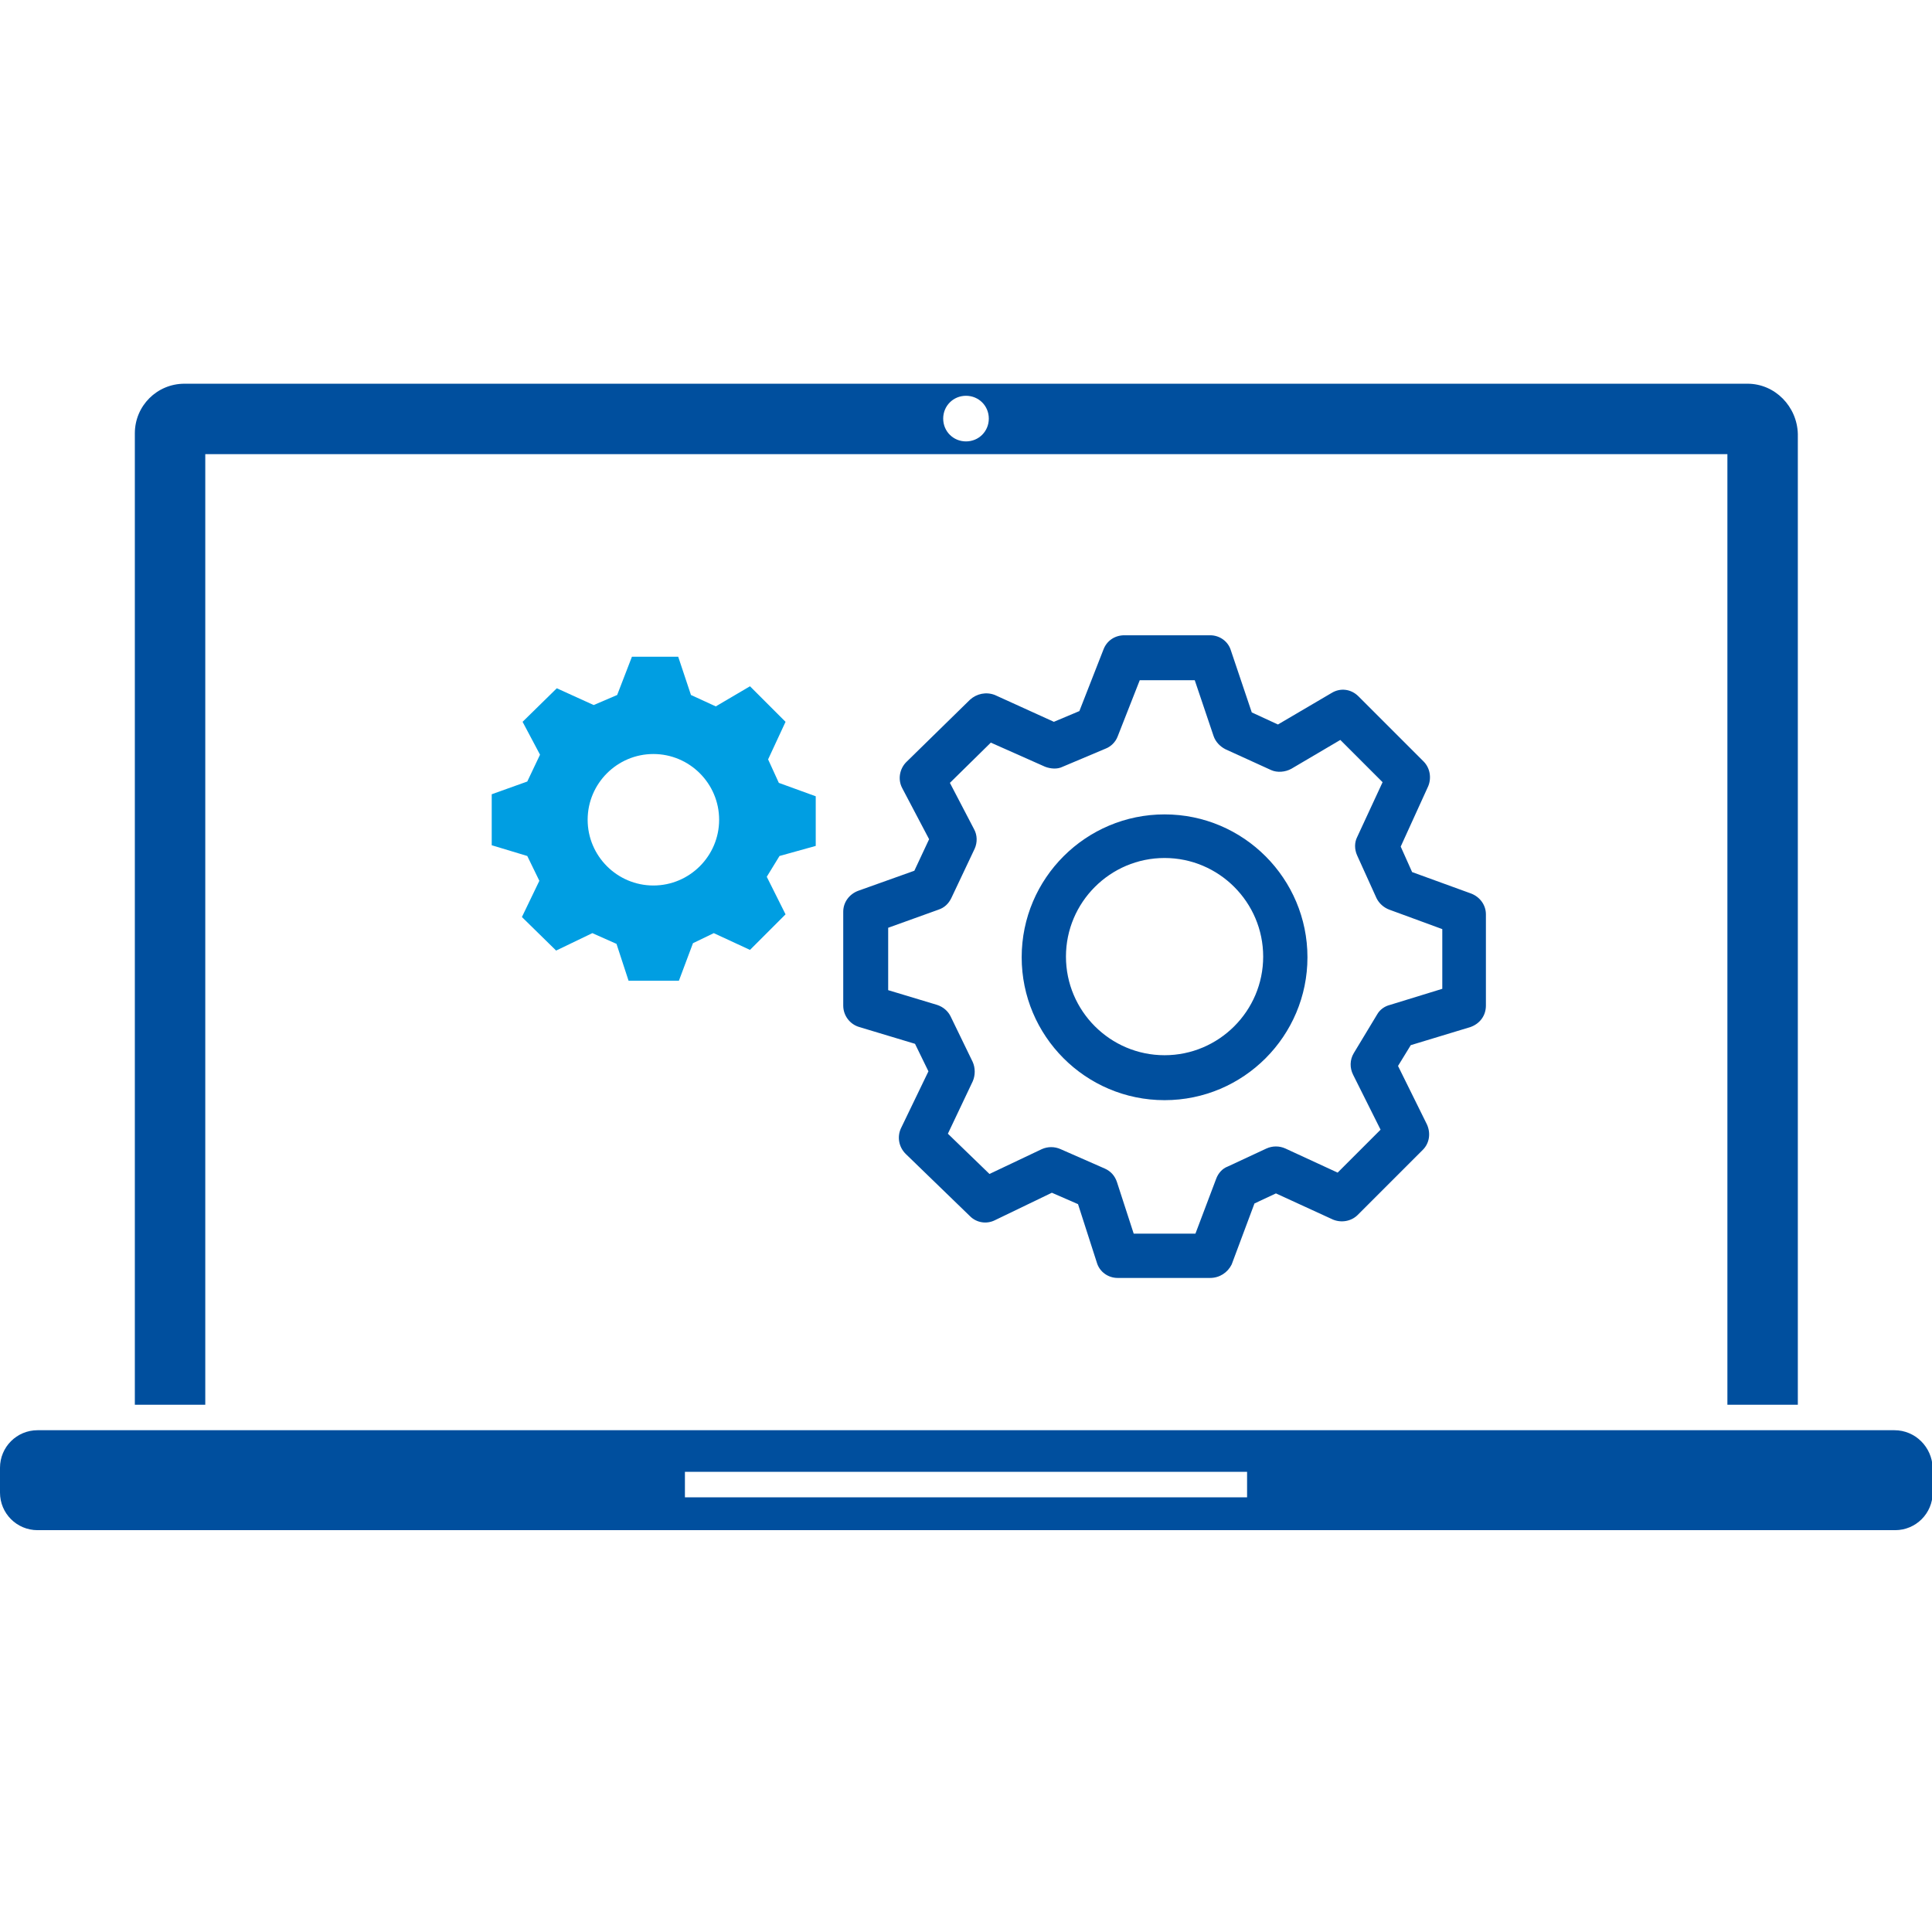
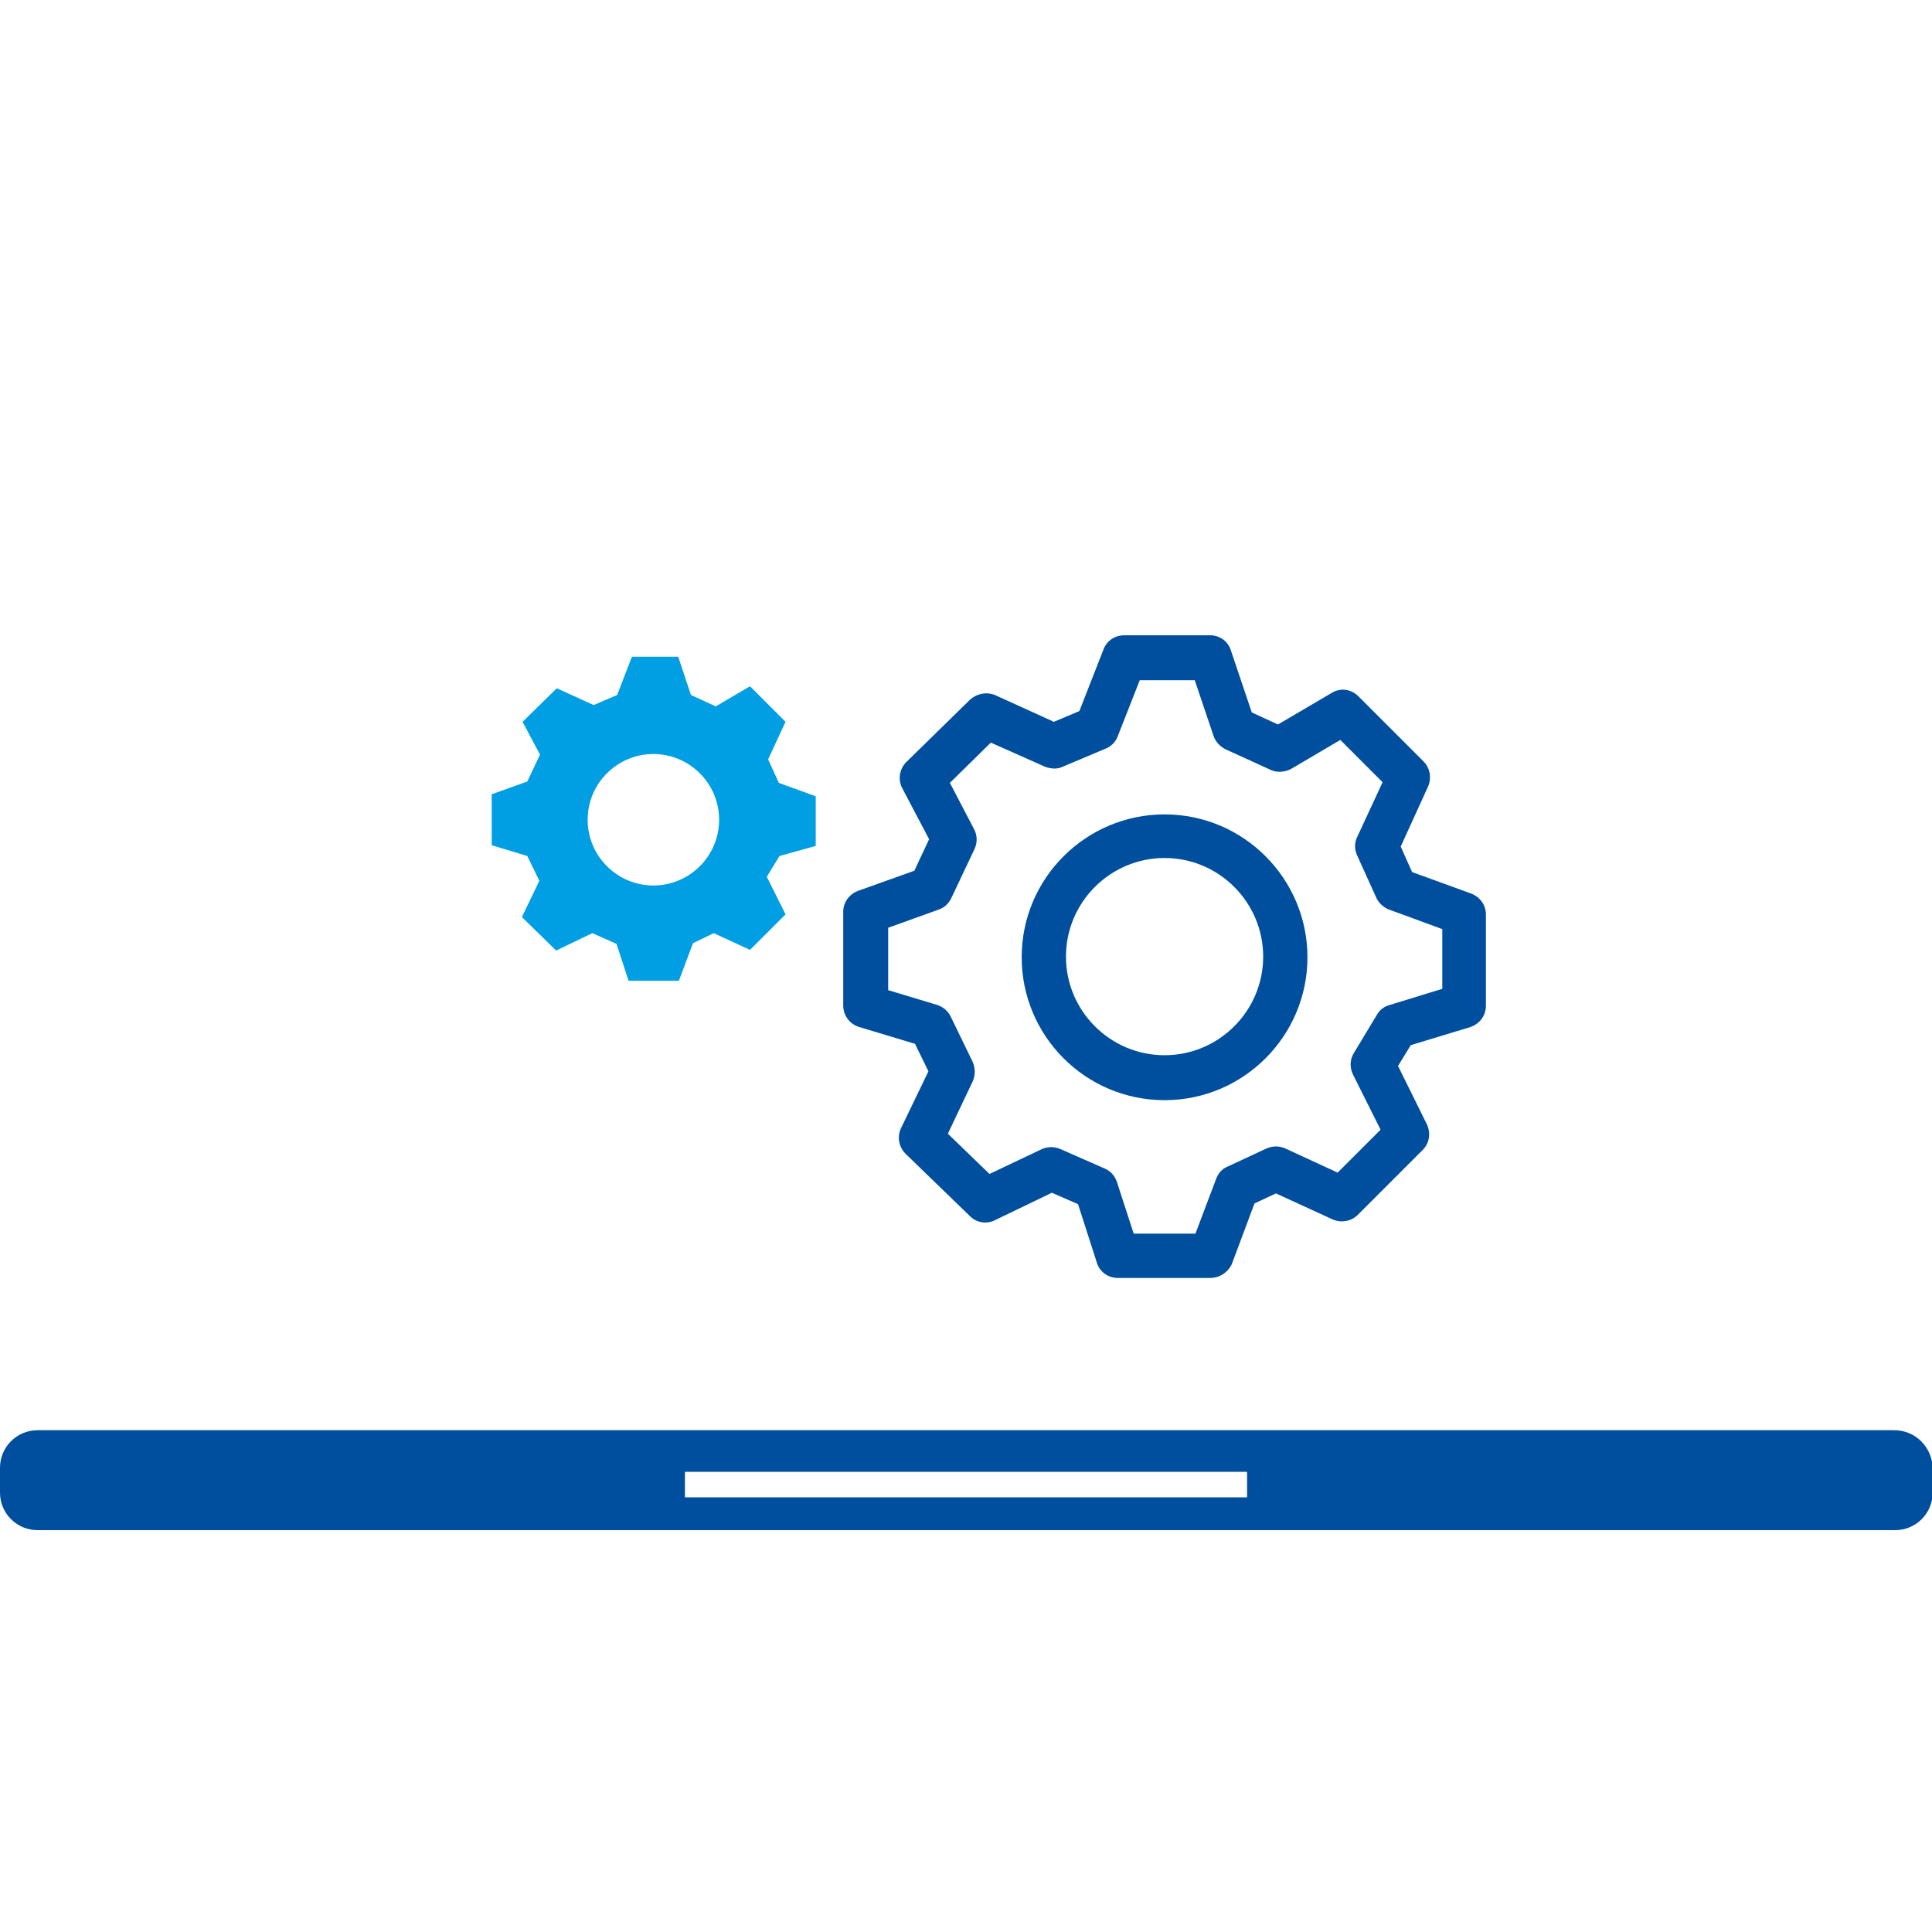
<svg xmlns="http://www.w3.org/2000/svg" version="1.1" id="Ebene_1" x="0px" y="0px" viewBox="0 0 288 288" style="enable-background:new 0 0 288 288;" xml:space="preserve" width="80" height="80">
  <style type="text/css">
	.st0{fill:#004F9E;}
	.st1{fill:#009EE2;}
</style>
  <g>
    <path class="st0" d="M282.4,213.2h-2.2h-12.3h-10.5H30.5H20.1H7.8H5.6c-3.1,0-5.6,2.5-5.6,5.6v3.7c0,3.1,2.5,5.6,5.6,5.6h276.9   c3.1,0,5.6-2.5,5.6-5.6v-3.7C288,215.7,285.5,213.2,282.4,213.2z M185.9,223.2h-83.8v-3.8h83.8V223.2z" />
  </g>
  <g>
-     <path class="st0" d="M260.5,57.2h-233c-4.1,0-7.4,3.3-7.4,7.4v144.8h10.5V67.7h226.9v141.7h10.5V64.7   C267.9,60.6,264.6,57.2,260.5,57.2z M144,65.8c-1.9,0-3.4-1.5-3.4-3.4s1.5-3.4,3.4-3.4s3.4,1.5,3.4,3.4S145.9,65.8,144,65.8z" />
-   </g>
+     </g>
  <g>
    <g>
      <path class="st0" d="M180.4,190.5h-13.8c-1.4,0-2.7-0.9-3.1-2.3l-2.8-8.7l-3.9-1.7l-8.5,4.1c-1.2,0.6-2.7,0.4-3.7-0.6L135,172    c-1-1-1.3-2.5-0.7-3.8l4.1-8.5l-2-4.1l-8.3-2.5c-1.4-0.4-2.4-1.7-2.4-3.2v-14c0-1.4,0.9-2.6,2.2-3.1l8.4-3l2.2-4.7l-4-7.6    c-0.7-1.3-0.4-2.9,0.6-3.9l9.5-9.3c1-0.9,2.4-1.2,3.7-0.7l8.8,4l3.8-1.6l3.6-9.2c0.5-1.3,1.7-2.1,3.1-2.1h12.8    c1.4,0,2.7,0.9,3.1,2.3l3.1,9.2l3.9,1.8l8-4.7c1.3-0.8,2.9-0.6,4,0.5l9.7,9.7c1,1,1.2,2.5,0.7,3.7l-4.1,9l1.7,3.8l8.8,3.2    c1.3,0.5,2.2,1.7,2.2,3.1v13.6c0,1.5-0.9,2.7-2.3,3.2l-8.9,2.7l-1.9,3.1l4.3,8.7c0.6,1.3,0.4,2.8-0.6,3.8l-9.7,9.7    c-1,1-2.5,1.2-3.7,0.7l-8.5-3.9l-3.2,1.5l-3.4,9.1C183,189.7,181.8,190.5,180.4,190.5z M169,183.9h9.2l3.1-8.2    c0.3-0.8,0.9-1.5,1.7-1.8l5.8-2.7c0.9-0.4,1.9-0.4,2.8,0l7.8,3.6l6.4-6.4l-4.1-8.2c-0.5-1-0.5-2.2,0.1-3.2l3.5-5.8    c0.4-0.7,1.1-1.2,1.9-1.4l7.8-2.4v-8.9l-7.9-2.9c-0.8-0.3-1.5-0.9-1.9-1.7l-2.9-6.4c-0.4-0.9-0.4-1.9,0-2.7l3.8-8.2l-6.3-6.3    l-7.3,4.3c-0.9,0.5-2.1,0.6-3,0.2l-6.8-3.1c-0.8-0.4-1.5-1.1-1.8-2l-2.8-8.3h-8.2l-3.3,8.4c-0.3,0.8-1,1.5-1.8,1.8l-6.4,2.7    c-0.8,0.4-1.8,0.3-2.6,0l-8.1-3.6l-6.1,6l3.6,6.9c0.5,0.9,0.5,2,0.1,2.9l-3.5,7.4c-0.4,0.8-1,1.4-1.9,1.7l-7.5,2.7v9.3l7.3,2.2    c0.9,0.3,1.6,0.9,2,1.7l3.3,6.8c0.4,0.9,0.4,2,0,2.9l-3.7,7.8l6.2,6l7.8-3.7c0.9-0.4,1.9-0.4,2.8,0l6.6,2.9c0.9,0.4,1.5,1.1,1.8,2    L169,183.9z M218.2,149.9L218.2,149.9L218.2,149.9z M173.6,164c-11.8,0-21.3-9.6-21.3-21.3c0-11.8,9.6-21.3,21.3-21.3    c11.8,0,21.3,9.6,21.3,21.3C194.9,154.4,185.4,164,173.6,164z M173.6,127.9c-8.1,0-14.7,6.6-14.7,14.7s6.6,14.7,14.7,14.7    c8.1,0,14.7-6.6,14.7-14.7S181.7,127.9,173.6,127.9z" />
    </g>
    <g>
      <path class="st1" d="M121.6,126.1v-7.4l-5.5-2l-1.6-3.5l2.6-5.6l-5.3-5.3l-5.1,3l-3.7-1.7l-1.9-5.7h-6.9l-2.2,5.7l-3.5,1.5    l-5.5-2.5l-5.1,5l2.6,4.9l-1.9,4l-5.3,1.9v7.6l5.3,1.6l1.8,3.7l-2.6,5.4l5.1,5l5.4-2.6l3.6,1.6l1.8,5.5h7.5l2.1-5.6l3.1-1.5    l5.4,2.5l5.3-5.3l-2.8-5.6l1.9-3.1L121.6,126.1z M97.4,132c-5.4,0-9.8-4.4-9.8-9.8s4.4-9.8,9.8-9.8c5.4,0,9.8,4.4,9.8,9.8    S102.8,132,97.4,132z" />
    </g>
  </g>
</svg>